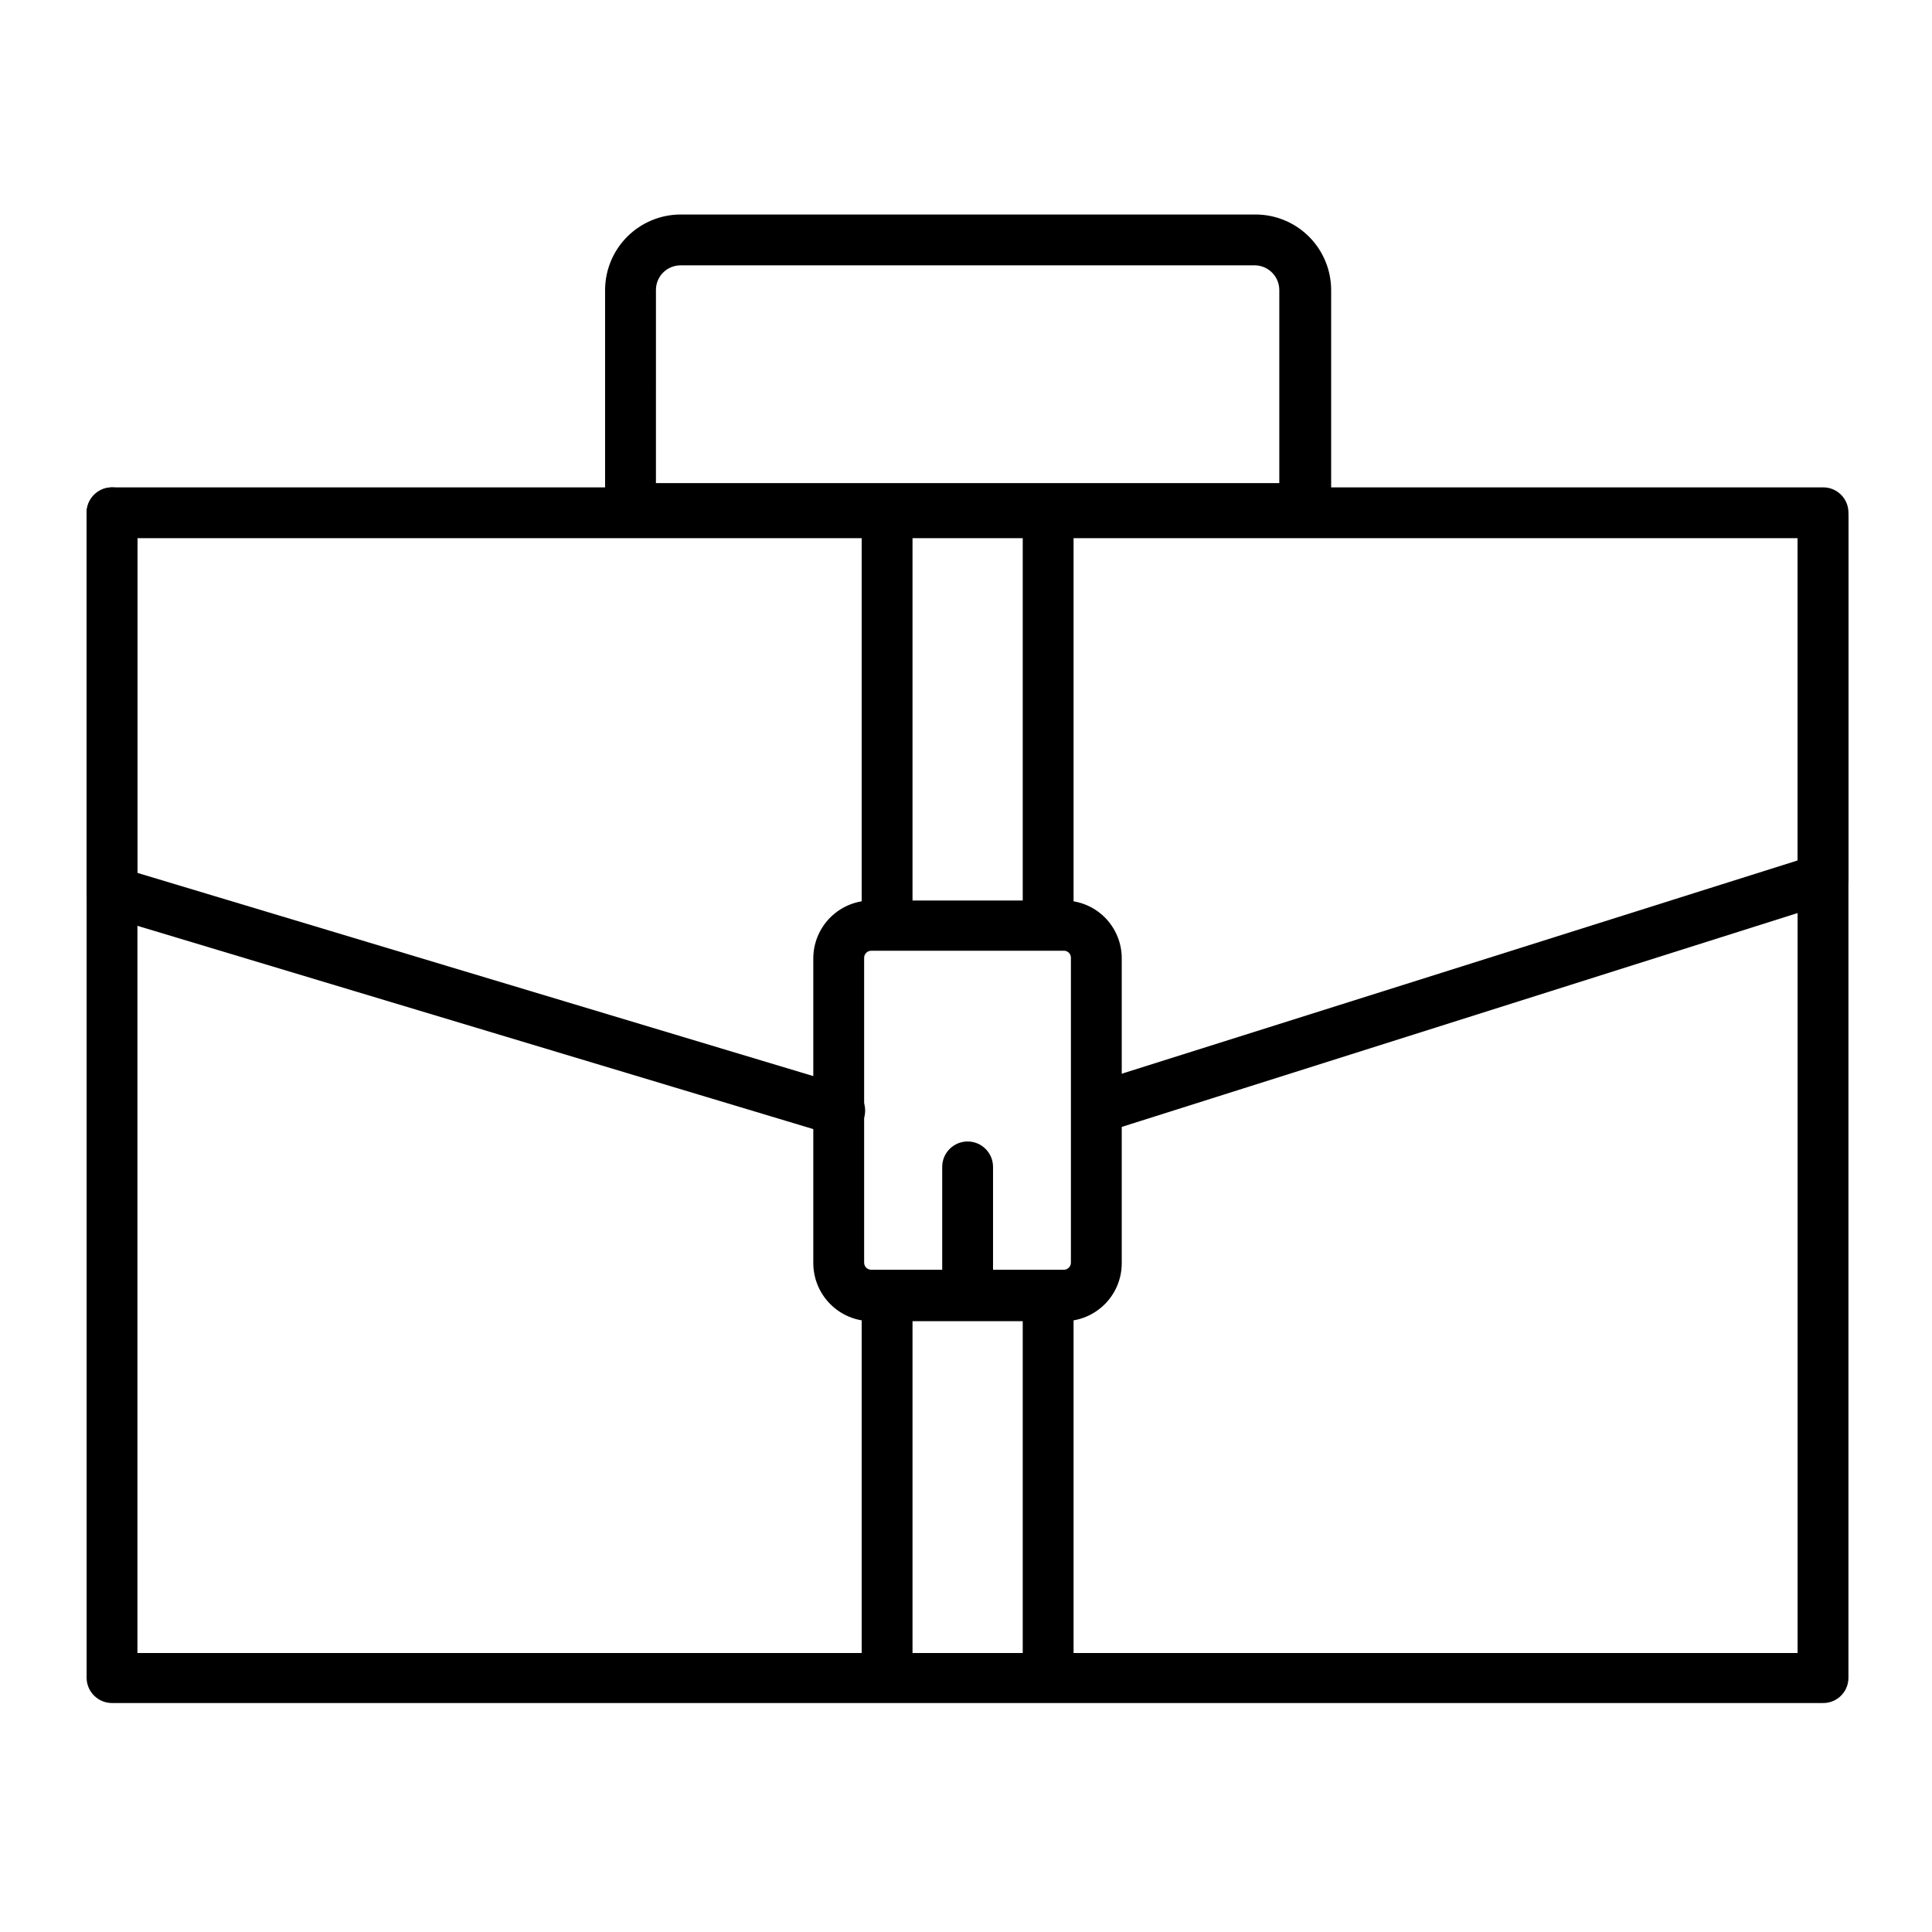
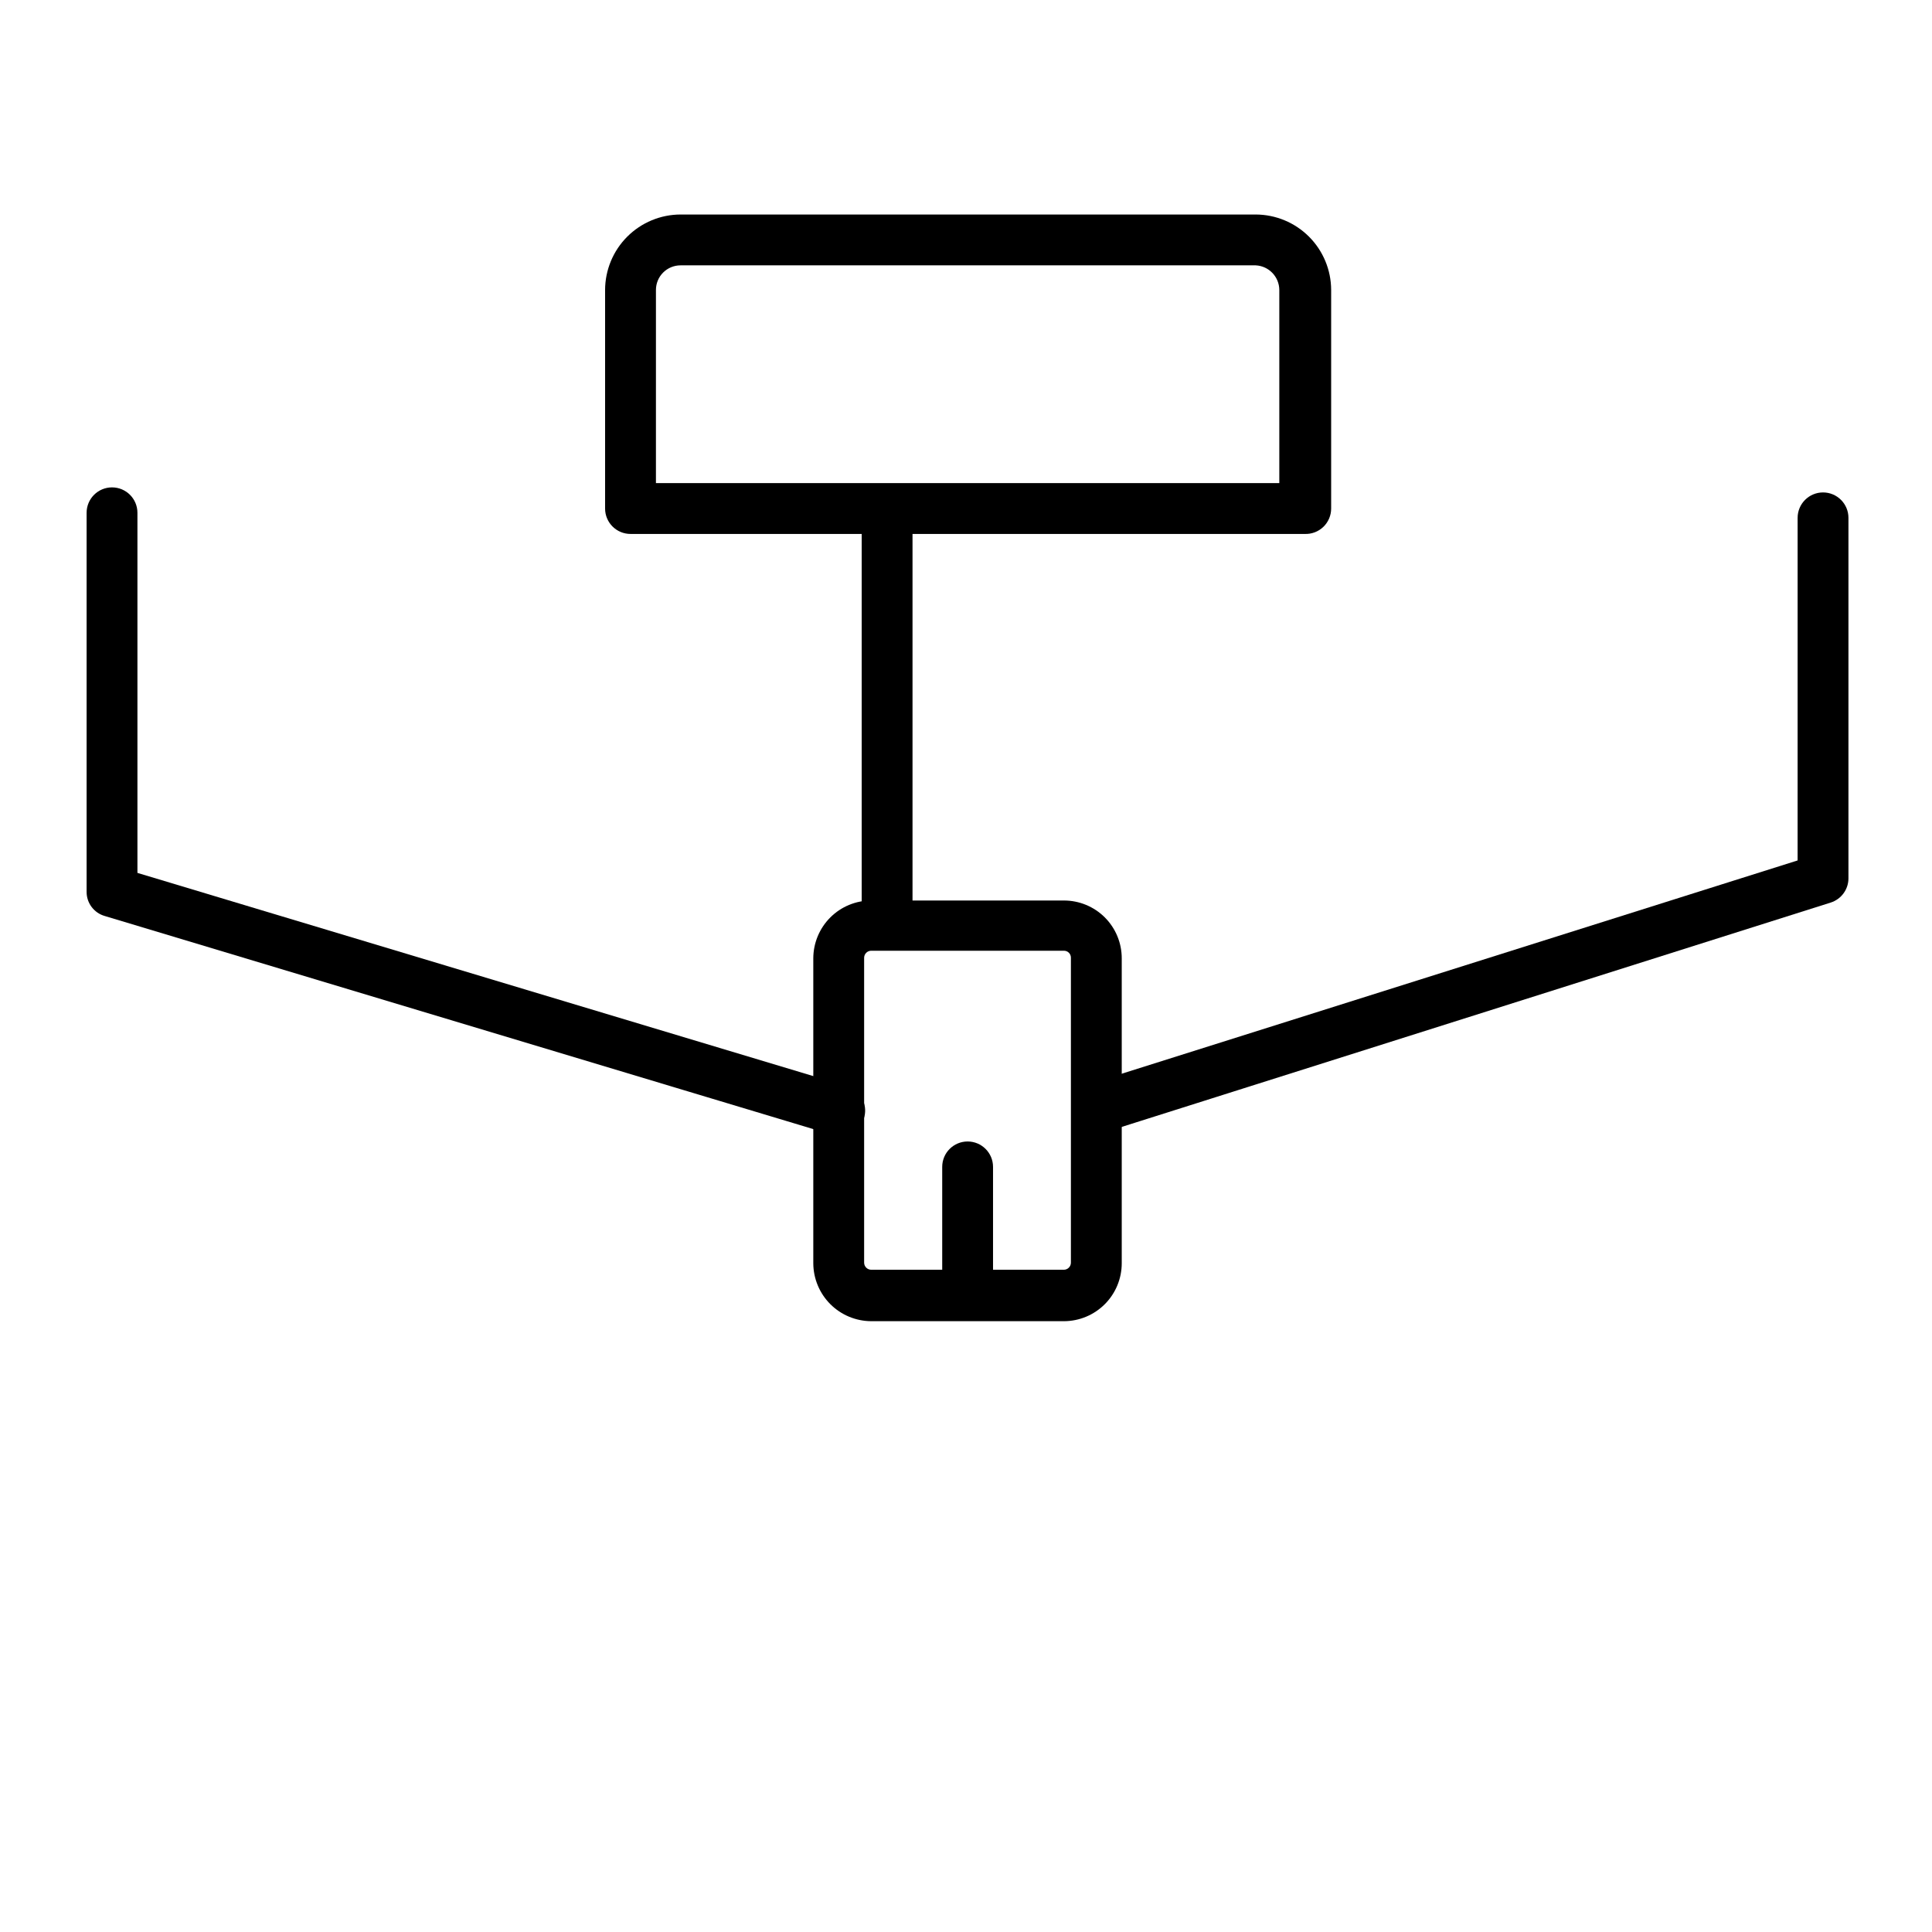
<svg xmlns="http://www.w3.org/2000/svg" fill="#000000" width="800px" height="800px" version="1.1" viewBox="144 144 512 512">
  <g>
-     <path d="m627.12 595.32h-453.43c-3.637 0.004-6.617-2.883-6.734-6.519v-308.91c0-3.719 3.016-6.734 6.734-6.734h453.43c1.789-0.016 3.512 0.691 4.777 1.957s1.973 2.988 1.957 4.777v308.91c-0.086 3.648-3.086 6.551-6.734 6.519zm-446.7-13.254h439.96v-295.44h-439.96z" />
-     <path d="m421.77 393.37c-3.719 0-6.734-3.016-6.734-6.734v-105.4c0-3.719 3.016-6.734 6.734-6.734 3.723 0 6.738 3.016 6.738 6.734v105.4c0 1.785-0.711 3.5-1.973 4.762-1.266 1.262-2.977 1.973-4.766 1.973z" />
    <path d="m379.09 393.37c-3.719 0-6.734-3.016-6.734-6.734v-105.4c0-3.719 3.016-6.734 6.734-6.734 3.723 0 6.738 3.016 6.738 6.734v105.4c0 1.785-0.711 3.5-1.973 4.762-1.266 1.262-2.977 1.973-4.766 1.973z" />
-     <path d="m421.77 591.77c-3.719 0-6.734-3.016-6.734-6.734v-94.676c0-3.719 3.016-6.734 6.734-6.734 3.723 0 6.738 3.016 6.738 6.734v94.676c0 1.785-0.711 3.5-1.973 4.762-1.266 1.262-2.977 1.973-4.766 1.973z" />
-     <path d="m379.09 591.77c-3.719 0-6.734-3.016-6.734-6.734v-94.676c0-3.719 3.016-6.734 6.734-6.734 3.723 0 6.738 3.016 6.738 6.734v94.676c0 1.785-0.711 3.5-1.973 4.762-1.266 1.262-2.977 1.973-4.766 1.973z" />
    <path d="m425.97 494.13h-51.078c-4.07-0.016-7.969-1.637-10.844-4.512-2.879-2.879-4.5-6.777-4.516-10.844v-80.828c0.016-4.062 1.641-7.953 4.519-10.824 2.875-2.867 6.773-4.477 10.84-4.477h51.082-0.004c4.059 0 7.953 1.613 10.824 4.481 2.867 2.871 4.481 6.762 4.481 10.82v80.828c0 4.062-1.609 7.961-4.481 10.84-2.867 2.879-6.758 4.5-10.824 4.516zm-51.078-98.176c-1.023 0-1.859 0.812-1.887 1.832v80.824c0 1.043 0.844 1.887 1.887 1.887h51.082-0.004c1.023-0.027 1.836-0.863 1.832-1.887v-80.824c0-0.484-0.191-0.953-0.535-1.297s-0.809-0.535-1.297-0.535z" />
    <path d="m400.43 488.75c-3.656 0-6.648-2.918-6.734-6.574v-28.938c0-3.719 3.016-6.734 6.734-6.734s6.734 3.016 6.734 6.734v28.938c-0.086 3.656-3.078 6.574-6.734 6.574z" />
    <path d="m366.48 445.05c-0.66-0.004-1.316-0.113-1.941-0.324l-192.79-57.98c-2.856-0.82-4.816-3.441-4.797-6.41v-100.44c0-3.719 3.016-6.734 6.734-6.734 3.723 0 6.734 3.016 6.734 6.734v95.43l188 56.523c3.231 0.941 5.269 4.117 4.781 7.445-0.492 3.328-3.359 5.785-6.719 5.758z" />
    <path d="m434.54 444.45c-3.305-0.035-6.098-2.457-6.594-5.727-0.496-3.266 1.453-6.41 4.598-7.422l187.84-59.273 0.004-90.793c0-3.719 3.016-6.734 6.734-6.734s6.734 3.016 6.734 6.734v95.535c0 2.93-1.895 5.523-4.688 6.414l-192.58 60.941c-0.66 0.219-1.352 0.328-2.047 0.324z" />
    <path d="m489.77 285.5h-178.68c-3.719 0-6.734-3.016-6.734-6.734v-57.926c0.016-5.297 2.125-10.375 5.871-14.121 3.746-3.746 8.82-5.856 14.121-5.871h152.43c5.297 0.016 10.375 2.125 14.121 5.871s5.856 8.824 5.871 14.121v57.926c0 1.832-0.746 3.59-2.066 4.859-1.324 1.273-3.106 1.949-4.938 1.875zm-171.94-13.469h165.2v-51.191c-0.023-3.488-2.766-6.348-6.25-6.519h-152.43c-1.73 0-3.391 0.688-4.613 1.91-1.223 1.223-1.906 2.879-1.906 4.609z" />
  </g>
</svg>